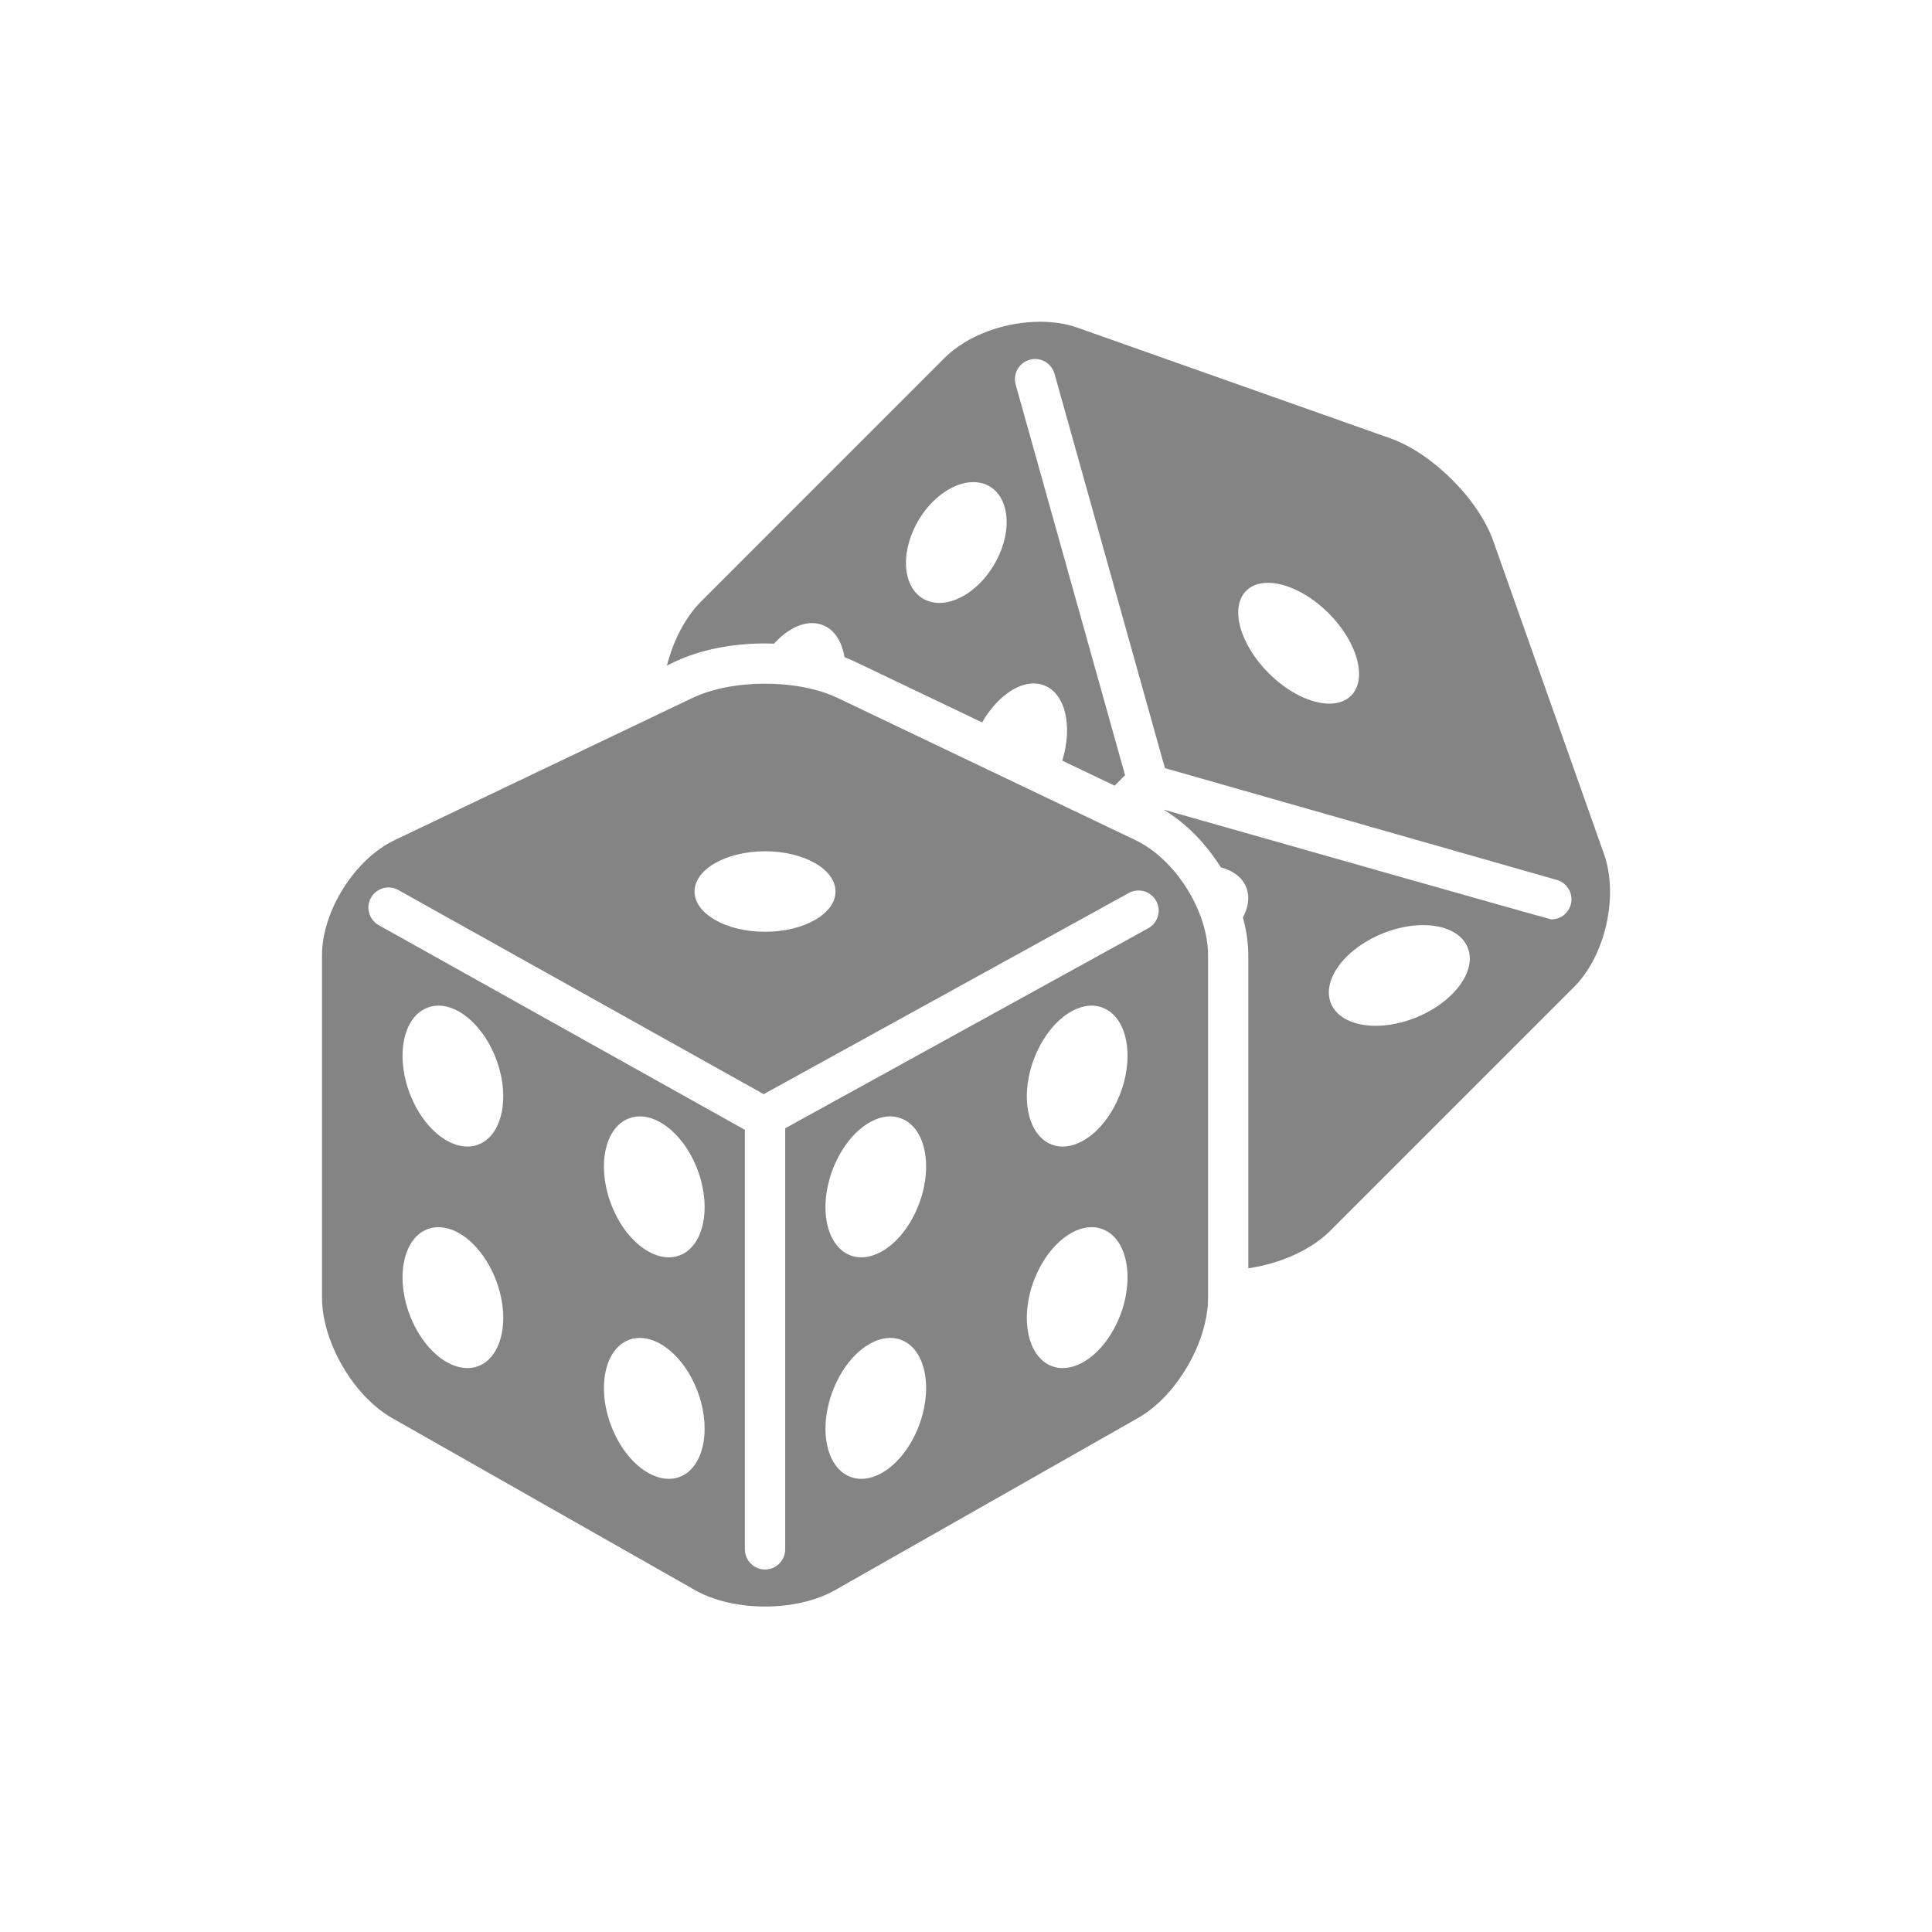
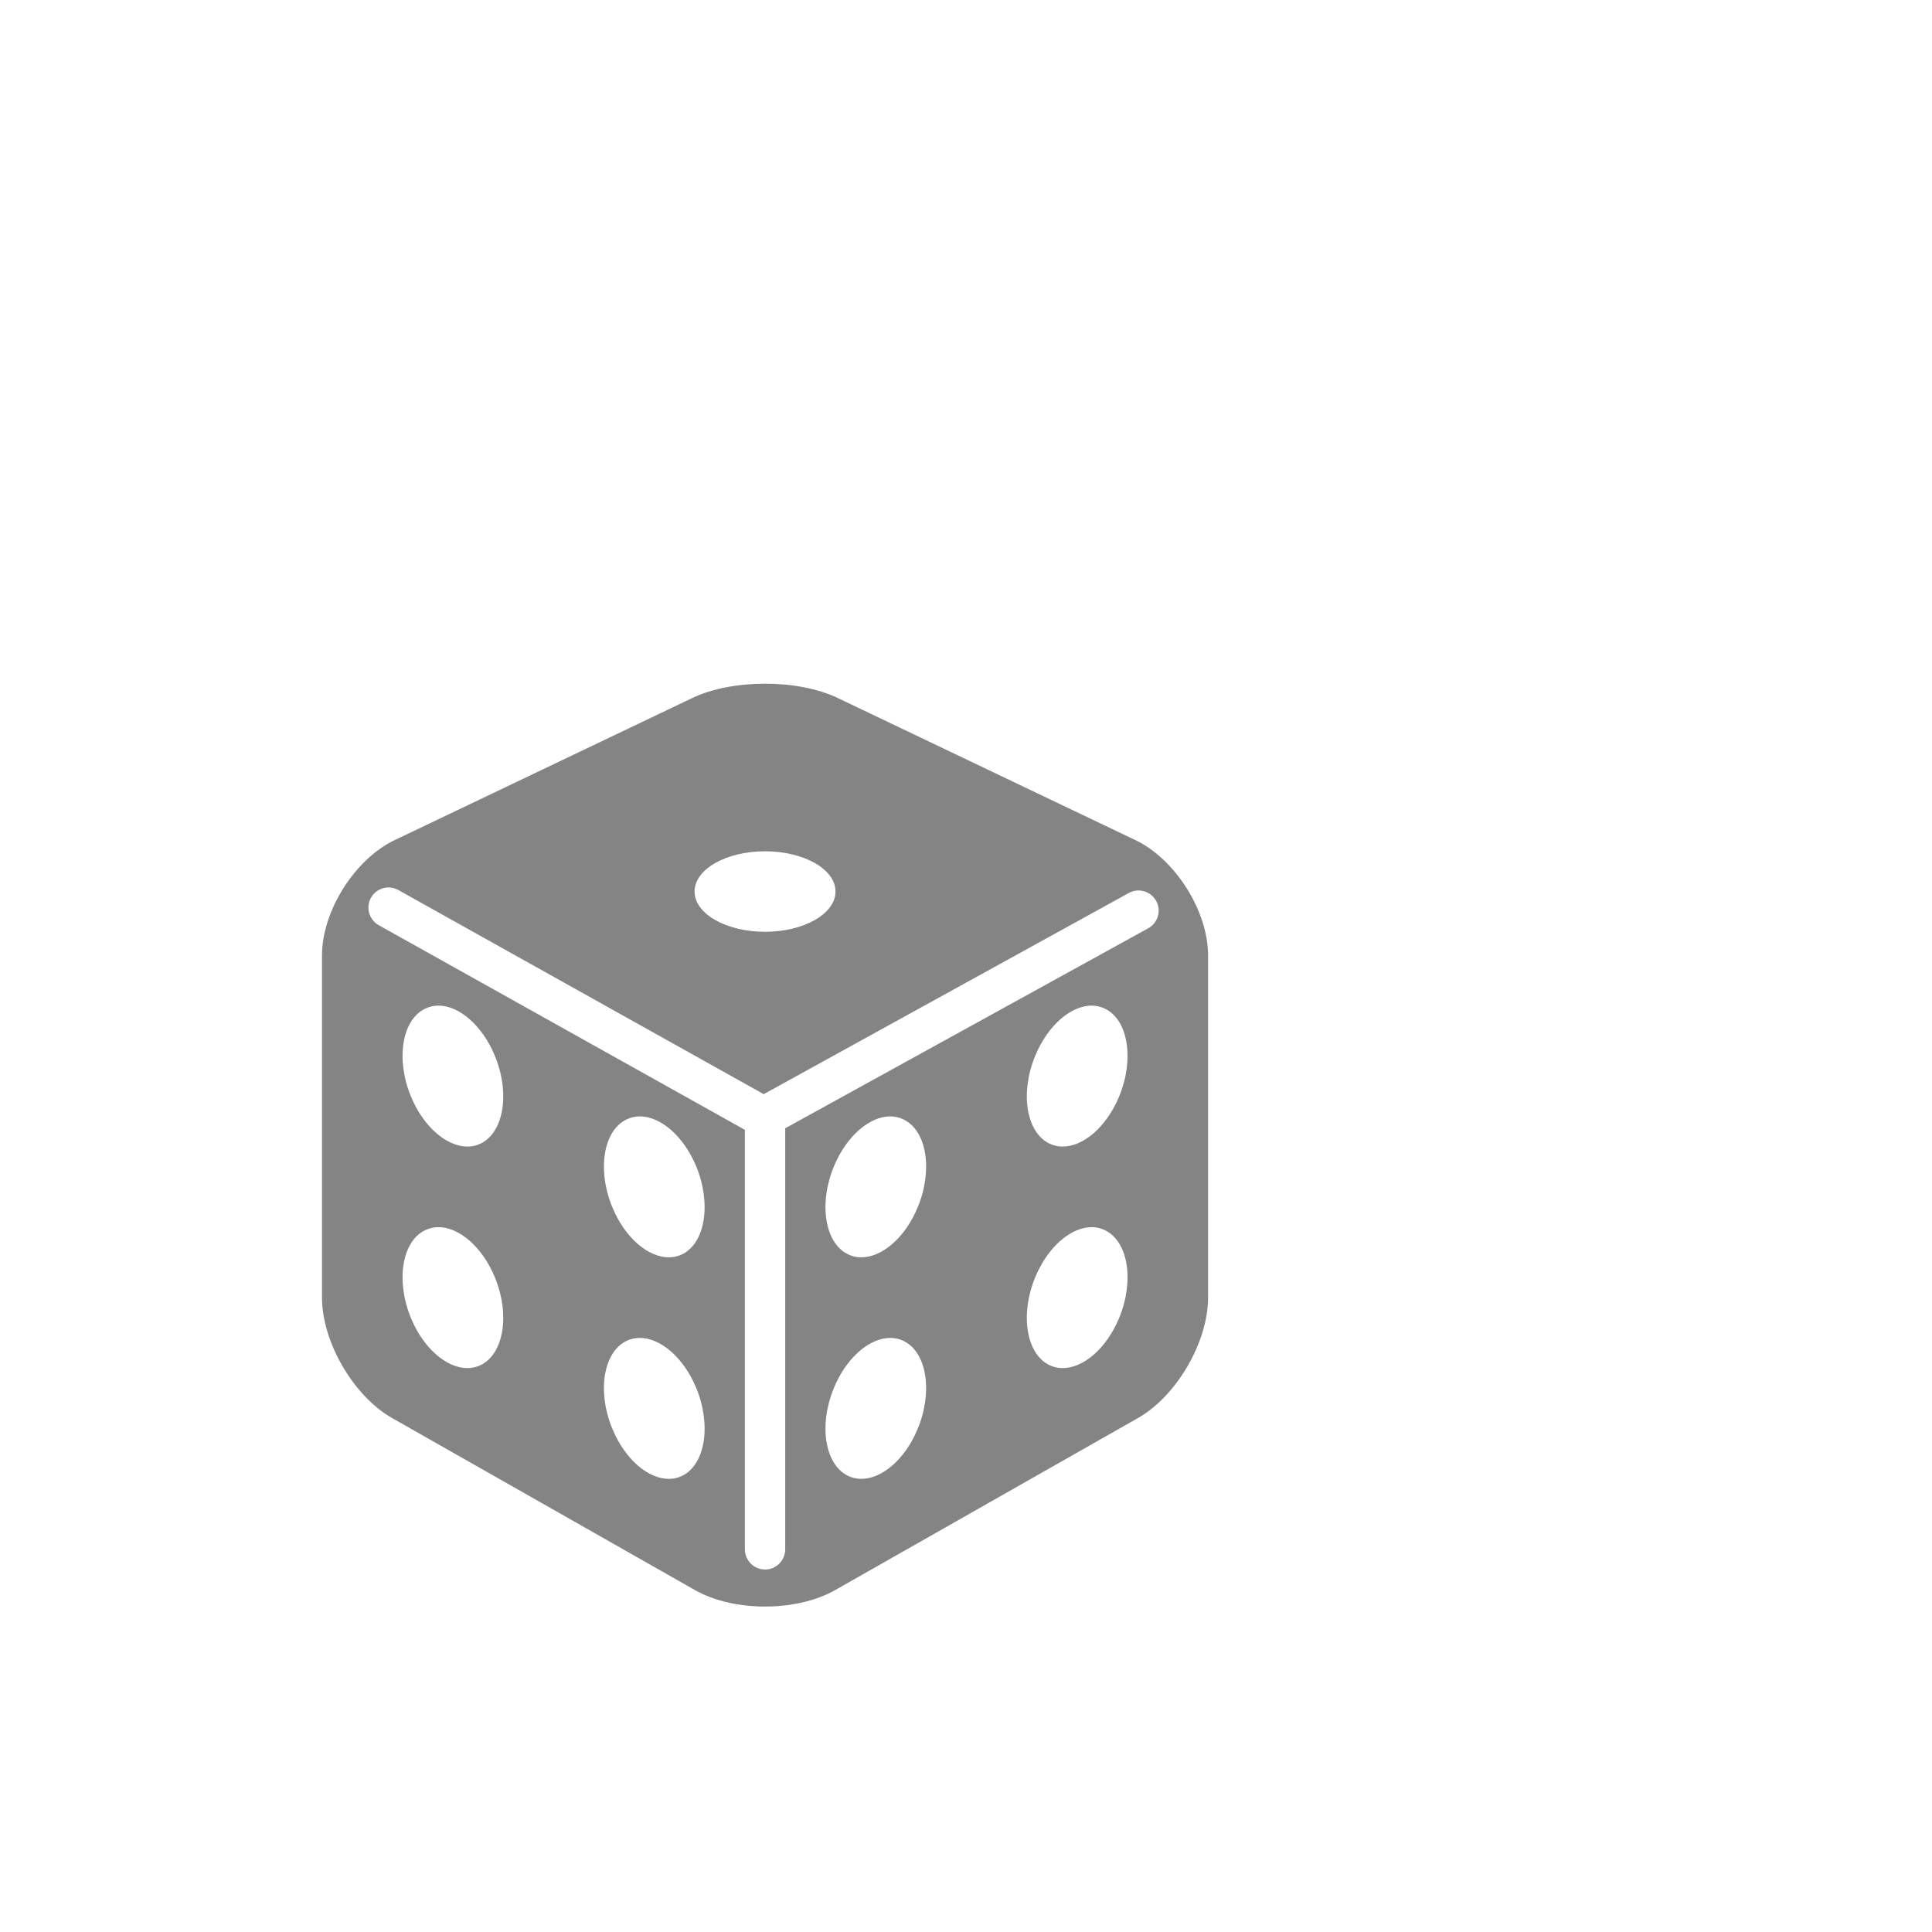
<svg xmlns="http://www.w3.org/2000/svg" width="24" height="24" viewBox="0 0 24 24" fill="none">
  <path d="M14.104 10.436L10.407 8.671C10.158 8.552 9.831 8.493 9.504 8.493C9.176 8.493 8.849 8.552 8.6 8.671L4.903 10.436C4.406 10.673 4 11.318 4 11.868V16.12C4 16.67 4.391 17.343 4.87 17.615L8.634 19.753C8.873 19.889 9.188 19.957 9.504 19.957C9.819 19.957 10.134 19.889 10.374 19.753L14.137 17.615C14.616 17.343 15.007 16.67 15.007 16.12V11.868C15.007 11.318 14.601 10.673 14.104 10.436ZM9.504 10.575C9.987 10.575 10.379 10.798 10.379 11.075C10.379 11.351 9.987 11.575 9.504 11.575C9.02 11.575 8.628 11.351 8.628 11.075C8.628 10.798 9.02 10.575 9.504 10.575ZM5.975 16.956C5.922 16.982 5.864 16.996 5.806 16.995C5.55 16.995 5.264 16.754 5.107 16.378C4.914 15.916 4.991 15.426 5.277 15.284C5.33 15.257 5.388 15.244 5.446 15.244C5.702 15.244 5.988 15.486 6.145 15.861C6.338 16.323 6.261 16.813 5.975 16.956ZM5.975 14.204C5.922 14.23 5.864 14.244 5.806 14.243C5.55 14.243 5.264 14.002 5.107 13.626C4.914 13.165 4.991 12.674 5.277 12.532C5.33 12.506 5.388 12.492 5.446 12.492C5.702 12.492 5.988 12.734 6.145 13.11C6.338 13.572 6.261 14.061 5.975 14.204ZM8.476 18.332C8.424 18.358 8.366 18.372 8.308 18.371C8.052 18.371 7.765 18.13 7.609 17.754C7.416 17.292 7.492 16.802 7.779 16.659C7.831 16.633 7.889 16.62 7.948 16.62C8.204 16.62 8.49 16.861 8.647 17.237C8.839 17.699 8.763 18.189 8.477 18.332H8.476ZM8.476 15.58C8.424 15.606 8.366 15.62 8.308 15.619C8.052 15.619 7.765 15.378 7.609 15.002C7.416 14.54 7.492 14.05 7.779 13.908C7.831 13.882 7.889 13.868 7.948 13.868C8.204 13.868 8.49 14.11 8.647 14.485C8.839 14.947 8.763 15.437 8.477 15.58H8.476ZM11.398 17.754C11.242 18.13 10.955 18.371 10.7 18.371C10.641 18.371 10.584 18.358 10.531 18.332C10.244 18.189 10.168 17.699 10.361 17.237C10.517 16.861 10.804 16.62 11.059 16.62C11.118 16.62 11.176 16.633 11.228 16.659C11.515 16.802 11.591 17.292 11.398 17.754ZM11.398 15.002C11.242 15.378 10.955 15.619 10.7 15.619C10.641 15.619 10.584 15.607 10.531 15.58C10.244 15.437 10.168 14.947 10.361 14.485C10.517 14.11 10.804 13.868 11.059 13.868C11.118 13.868 11.176 13.882 11.228 13.908C11.515 14.05 11.591 14.54 11.398 15.002ZM13.9 16.378C13.743 16.754 13.457 16.995 13.201 16.995C13.143 16.995 13.086 16.983 13.032 16.956C12.746 16.813 12.669 16.323 12.862 15.861C13.019 15.486 13.305 15.244 13.561 15.244C13.62 15.244 13.678 15.257 13.73 15.284C14.017 15.426 14.093 15.916 13.9 16.378ZM13.9 13.626C13.743 14.002 13.457 14.243 13.201 14.243C13.143 14.243 13.086 14.231 13.032 14.204C12.746 14.061 12.669 13.571 12.862 13.11C13.019 12.734 13.305 12.492 13.561 12.492C13.62 12.492 13.678 12.506 13.73 12.532C14.017 12.674 14.093 13.165 13.9 13.626ZM14.268 11.529L9.754 14.016V19.247C9.754 19.313 9.727 19.377 9.68 19.424C9.634 19.471 9.57 19.497 9.504 19.497C9.437 19.497 9.374 19.471 9.327 19.424C9.28 19.377 9.253 19.313 9.253 19.247V14.035L4.703 11.492C4.646 11.459 4.604 11.405 4.586 11.342C4.568 11.278 4.576 11.21 4.608 11.153C4.64 11.095 4.694 11.053 4.757 11.034C4.82 11.016 4.888 11.023 4.946 11.055L9.487 13.592L14.026 11.091C14.084 11.06 14.152 11.054 14.214 11.072C14.277 11.091 14.33 11.134 14.362 11.191C14.394 11.248 14.402 11.316 14.384 11.379C14.367 11.442 14.325 11.496 14.268 11.529V11.529Z" fill="#848484" />
-   <path d="M18.551 6.723C18.368 6.204 17.793 5.63 17.274 5.446L13.386 4.071C13.244 4.02 13.084 3.997 12.92 3.997C12.486 3.997 12.018 4.163 11.735 4.445L8.71 7.471C8.512 7.668 8.364 7.959 8.285 8.267L8.384 8.22C8.691 8.074 9.088 7.993 9.503 7.993C9.54 7.993 9.577 7.995 9.614 7.996C9.761 7.836 9.931 7.74 10.088 7.74C10.13 7.74 10.171 7.747 10.21 7.761C10.362 7.814 10.458 7.965 10.491 8.164C10.536 8.181 10.58 8.2 10.622 8.22L12.2 8.974C12.37 8.68 12.618 8.49 12.84 8.49C12.882 8.49 12.923 8.497 12.962 8.511C13.233 8.607 13.329 9.014 13.196 9.449L13.847 9.76L13.976 9.63L12.617 4.777C12.6 4.713 12.608 4.645 12.64 4.587C12.673 4.53 12.727 4.487 12.791 4.469C12.854 4.451 12.922 4.459 12.98 4.491C13.038 4.524 13.081 4.578 13.099 4.641L14.471 9.542L19.34 10.931C19.398 10.947 19.448 10.984 19.481 11.035C19.514 11.085 19.527 11.146 19.519 11.206C19.51 11.266 19.481 11.32 19.435 11.36C19.39 11.4 19.331 11.421 19.271 11.421C19.251 11.421 15.286 10.294 14.453 10.057C14.733 10.224 14.98 10.479 15.165 10.774C15.322 10.817 15.441 10.905 15.486 11.035C15.526 11.148 15.506 11.274 15.44 11.397C15.483 11.554 15.507 11.713 15.507 11.868V15.755C15.893 15.7 16.282 15.532 16.526 15.288L19.552 12.262C19.942 11.873 20.11 11.13 19.926 10.611L18.551 6.723ZM12.409 6.9C12.25 7.251 11.94 7.49 11.669 7.49C11.627 7.49 11.587 7.484 11.547 7.472C11.255 7.383 11.166 6.983 11.35 6.578C11.509 6.228 11.819 5.989 12.09 5.989C12.132 5.989 12.172 5.995 12.212 6.006C12.504 6.095 12.593 6.496 12.409 6.9ZM16.784 8.642C16.717 8.709 16.623 8.741 16.514 8.741C16.29 8.741 16.002 8.605 15.76 8.362C15.4 8.003 15.275 7.544 15.481 7.339C15.548 7.271 15.642 7.24 15.751 7.24C15.975 7.24 16.262 7.375 16.505 7.618C16.864 7.978 16.989 8.436 16.784 8.642ZM17.571 12.648C17.404 12.712 17.238 12.743 17.089 12.743C16.815 12.743 16.595 12.639 16.528 12.45C16.424 12.157 16.723 11.771 17.195 11.588C17.362 11.523 17.528 11.492 17.677 11.492C17.952 11.492 18.171 11.596 18.238 11.786C18.342 12.078 18.043 12.464 17.571 12.648Z" fill="#848484" />
</svg>